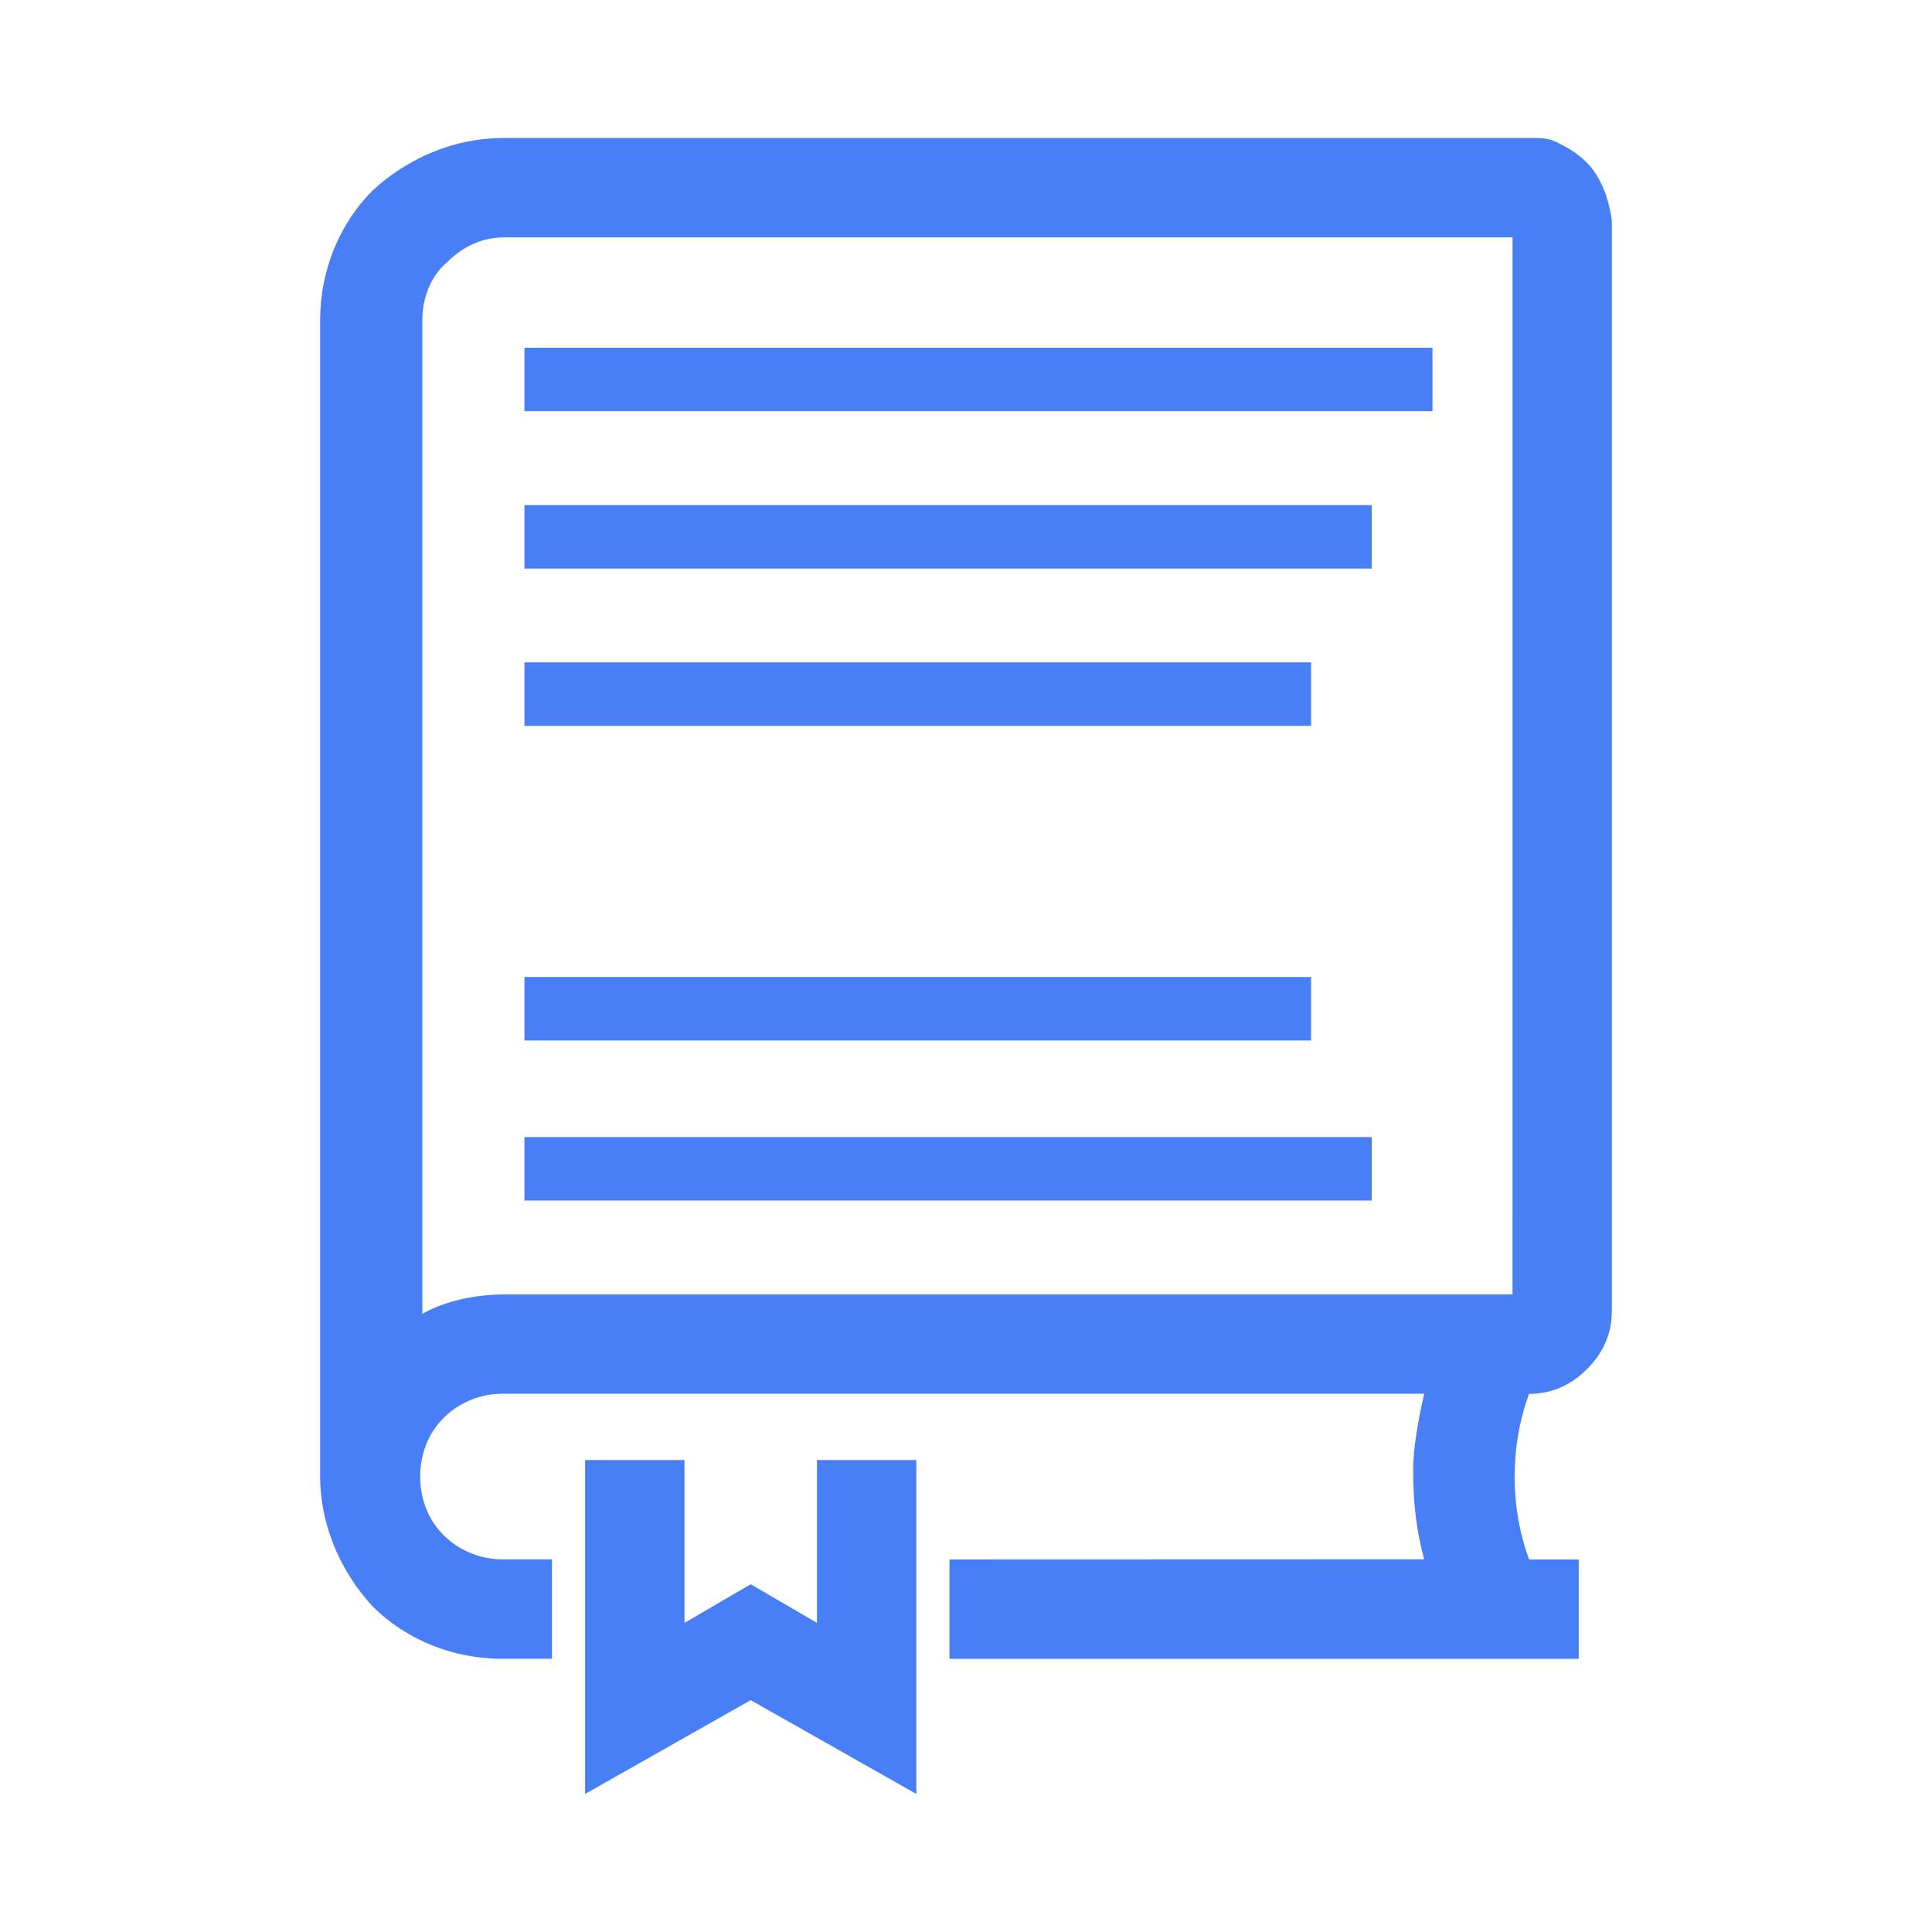
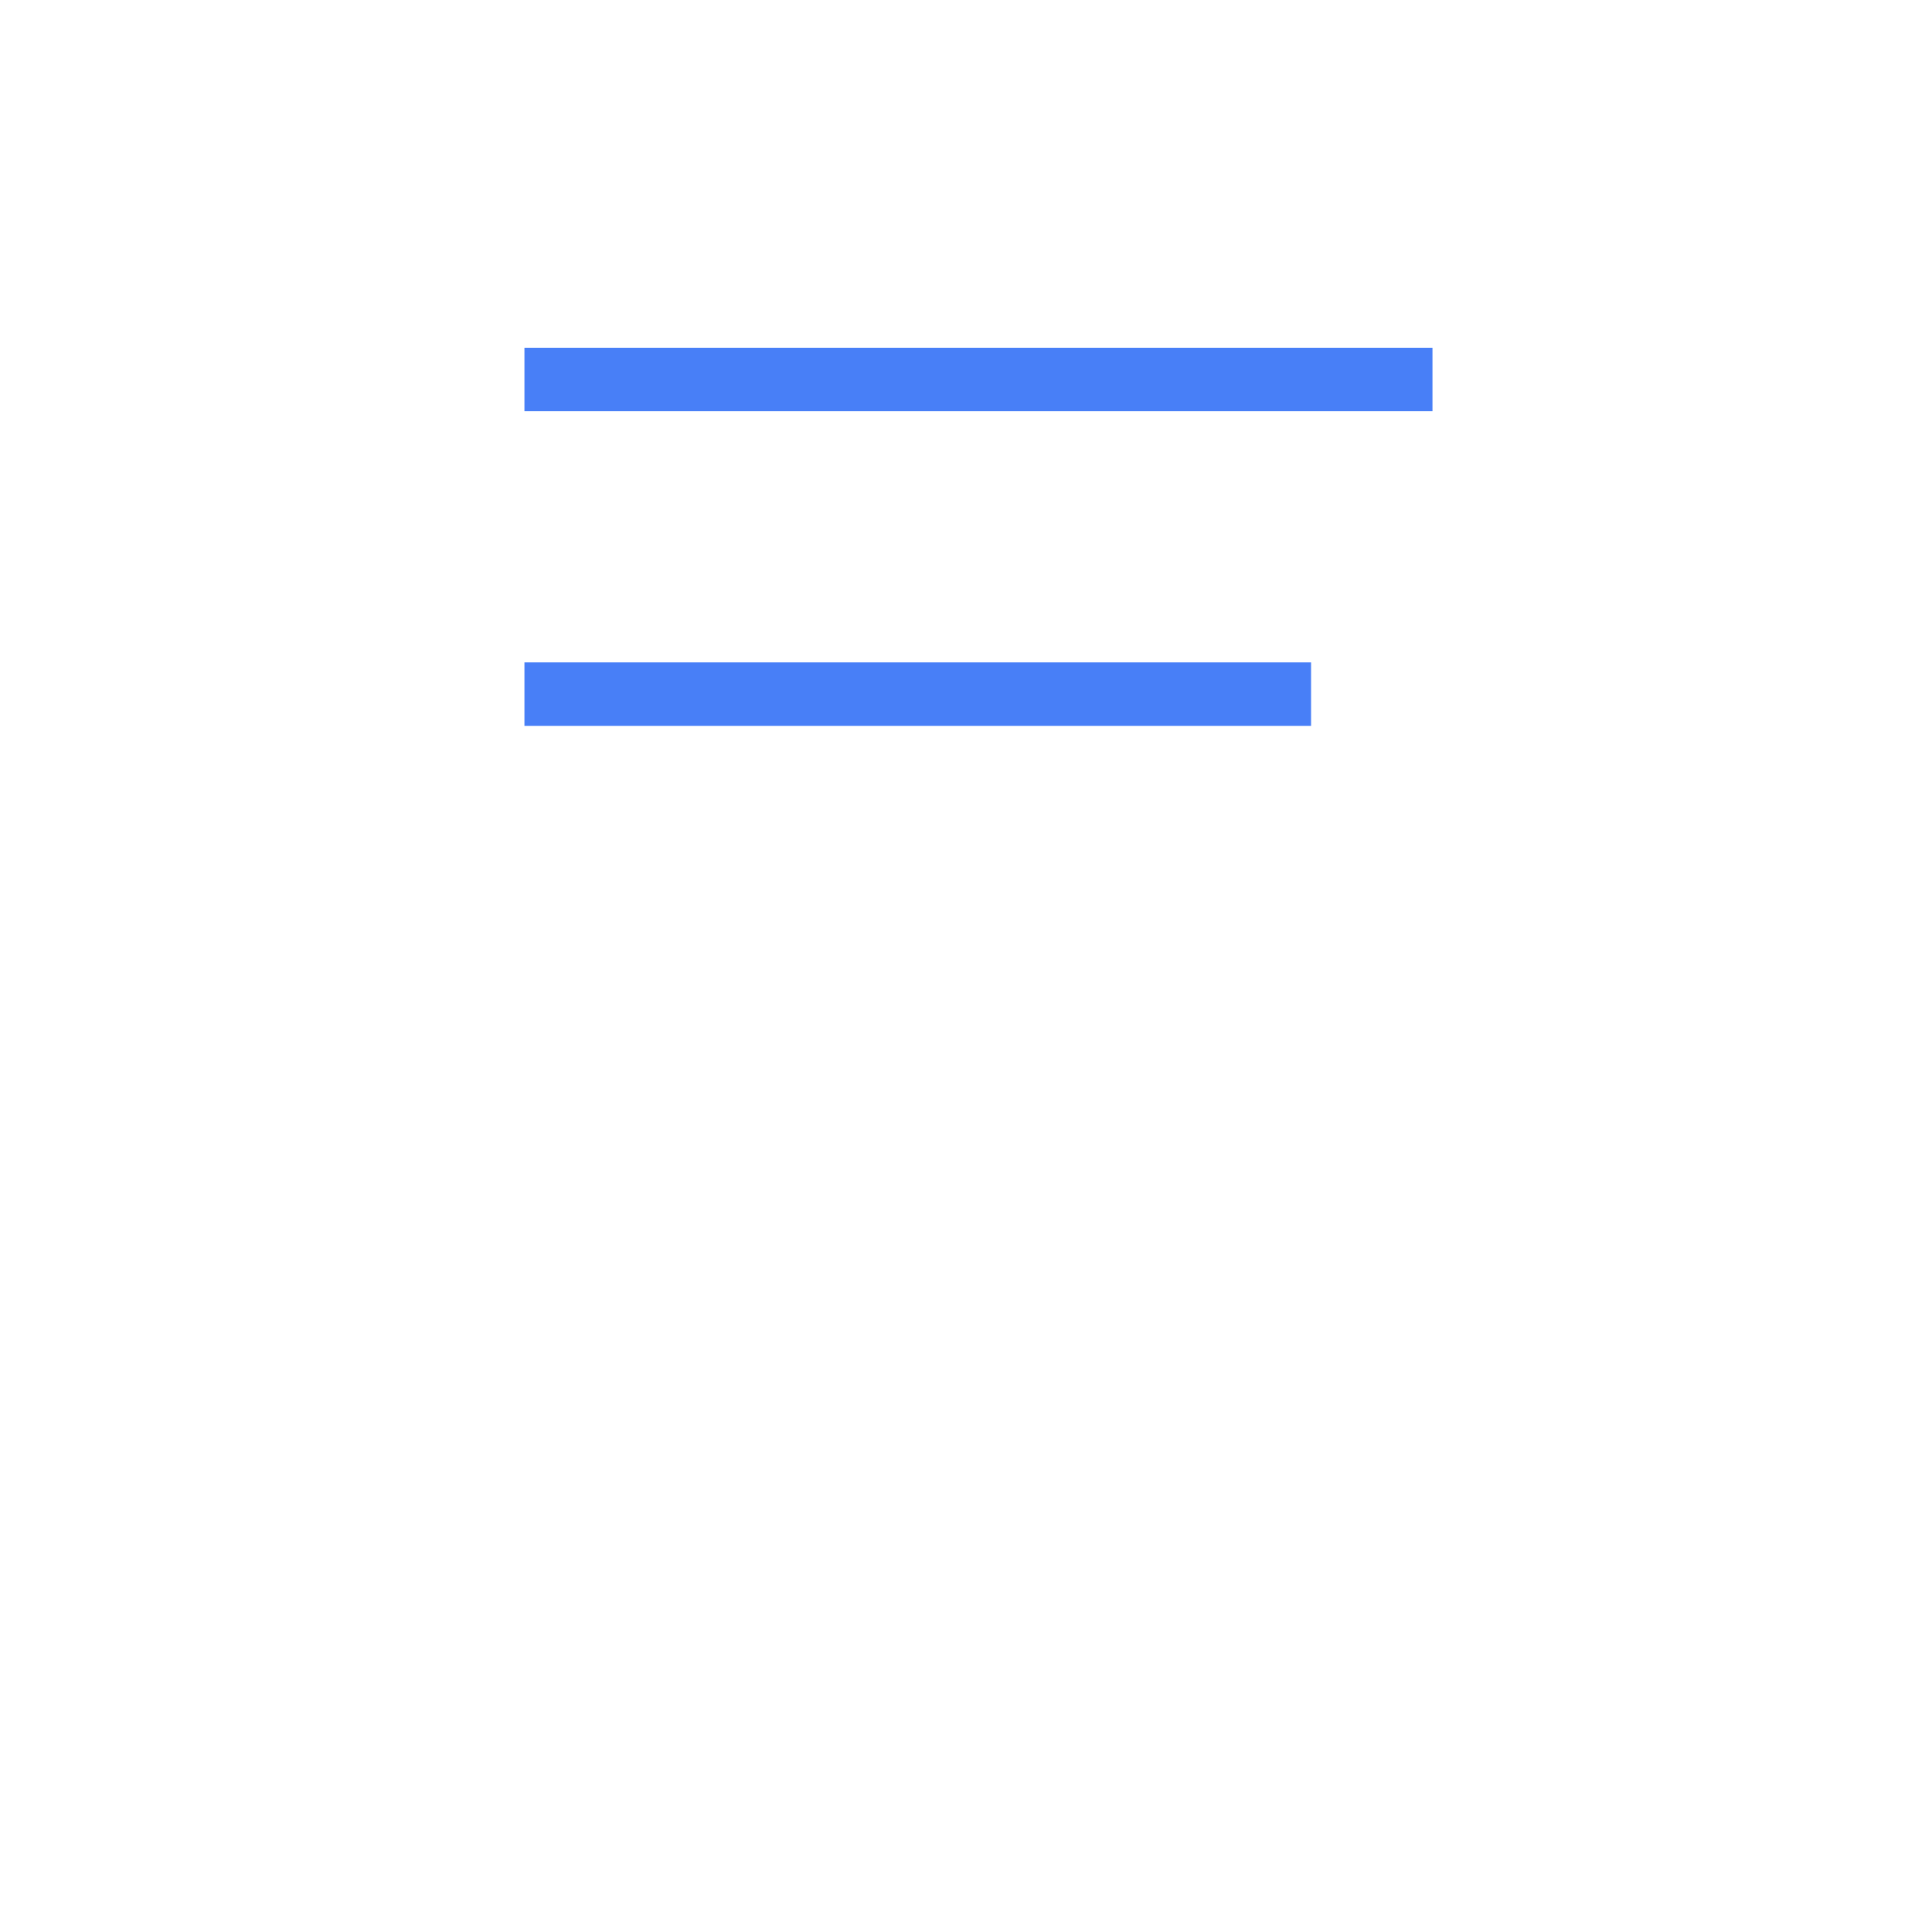
<svg xmlns="http://www.w3.org/2000/svg" fill="#487FF7" width="100pt" height="100pt" version="1.1" viewBox="0 0 100 100">
  <g>
-     <path d="m42.285 84-3.43-2-3.426 2v-8.43h-5.144v17.285l8.57-4.856 8.574 4.856v-17.285h-5.144z" />
-     <path d="m82.145 8.43c-0.43-0.43-0.855-0.715-1.43-1-0.285-0.145-0.57-0.285-1.145-0.285h-53.57c-2.43 0-4.856 1-6.715 2.715-1.715 1.715-2.715 4.144-2.715 6.715v59.855c0 2.43 1 4.856 2.715 6.715 1.715 1.715 4.144 2.715 6.715 2.715l2.57-0.004v-5.144h-2.57c-1.57 0-3-0.855-3.715-2.144-0.715-1.285-0.715-3 0-4.285s2.144-2.144 3.715-2.144h47.715c-0.285 1.285-0.57 2.715-0.57 4 0 1.57 0.145 3 0.57 4.57l-24.57 0.008v5.144h32.57v-5.144h-2.57c-1-2.715-1-5.856 0-8.57 1.145 0 2.144-0.43 3-1.285s1.285-1.855 1.285-3v-56.43c-0.145-1.145-0.574-2.285-1.285-3zm-3.859 58.57h-52.141c-1.43 0-3 0.285-4.285 1v-51.43c0-1.145 0.43-2.285 1.285-3 0.855-0.855 1.855-1.285 3-1.285h52.145z" />
    <path d="m27.145 18h47v3.285h-47z" fill-rule="evenodd" />
-     <path d="m27.145 26.145h43.855v3.285h-43.855z" fill-rule="evenodd" />
    <path d="m27.145 34.285h40.715v3.285h-40.715z" fill-rule="evenodd" />
-     <path d="m27.145 50.57h40.715v3.285h-40.715z" fill-rule="evenodd" />
-     <path d="m27.145 58.855h43.855v3.285h-43.855z" fill-rule="evenodd" />
  </g>
</svg>